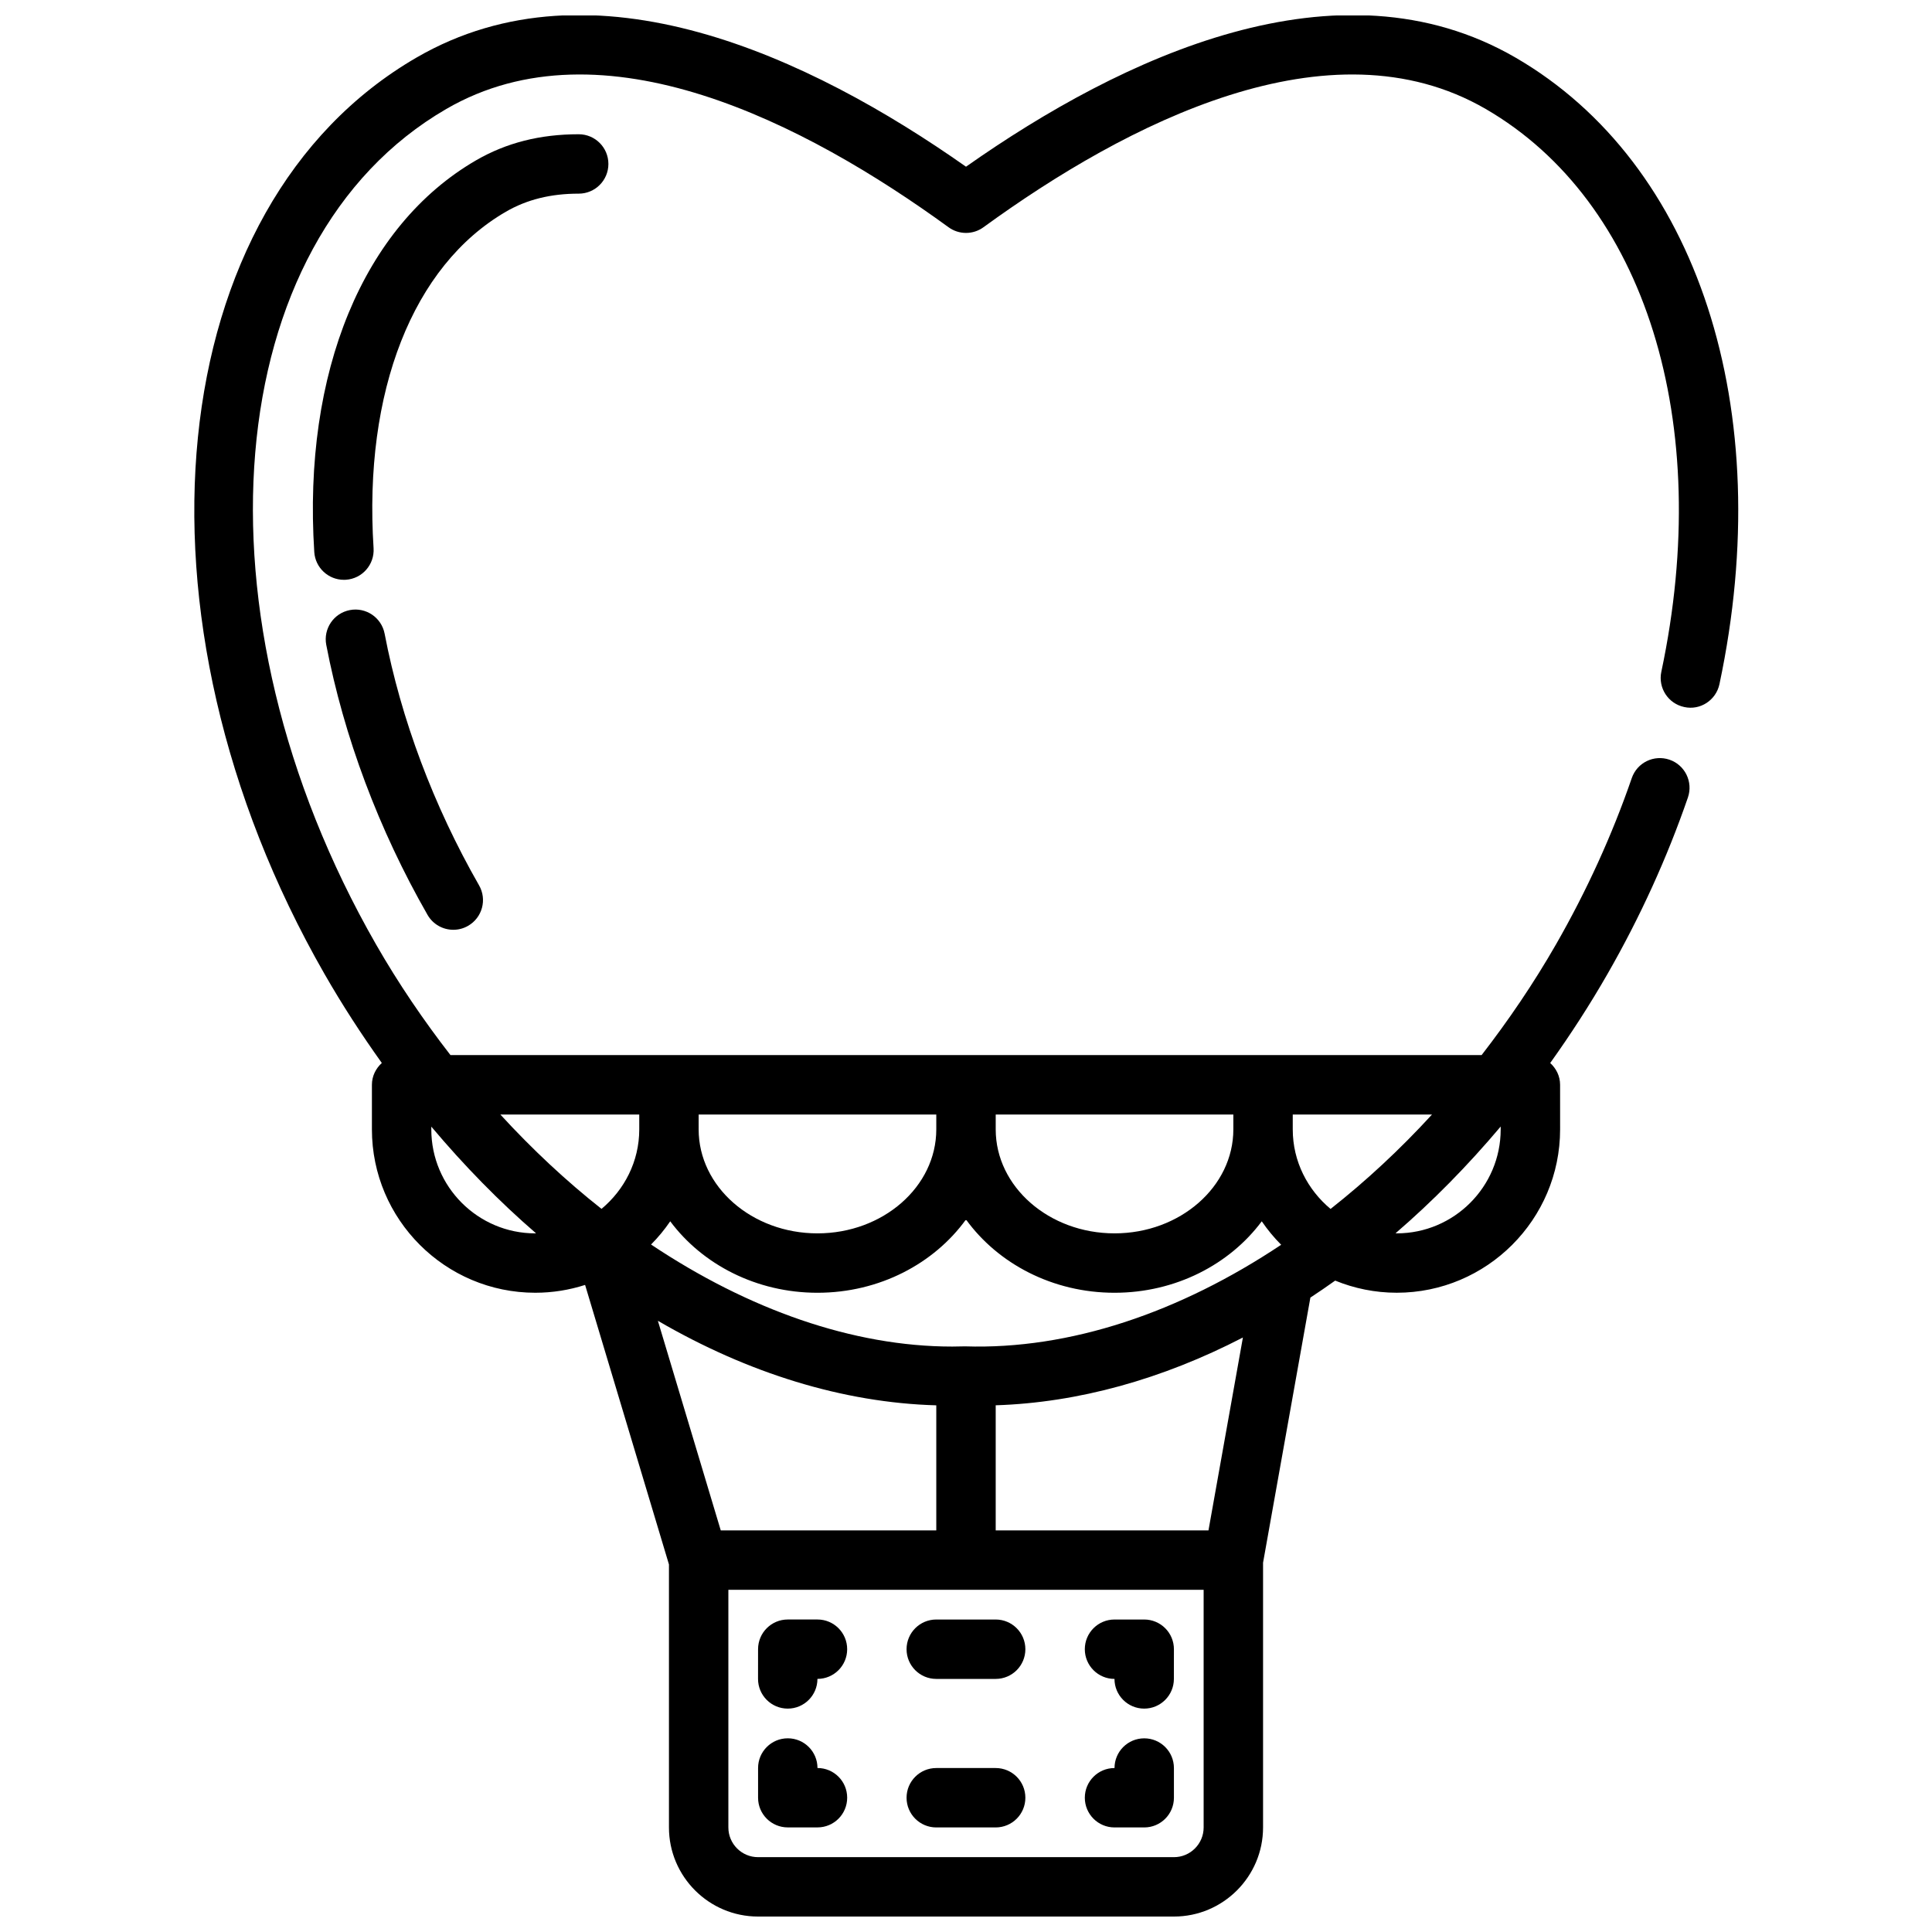
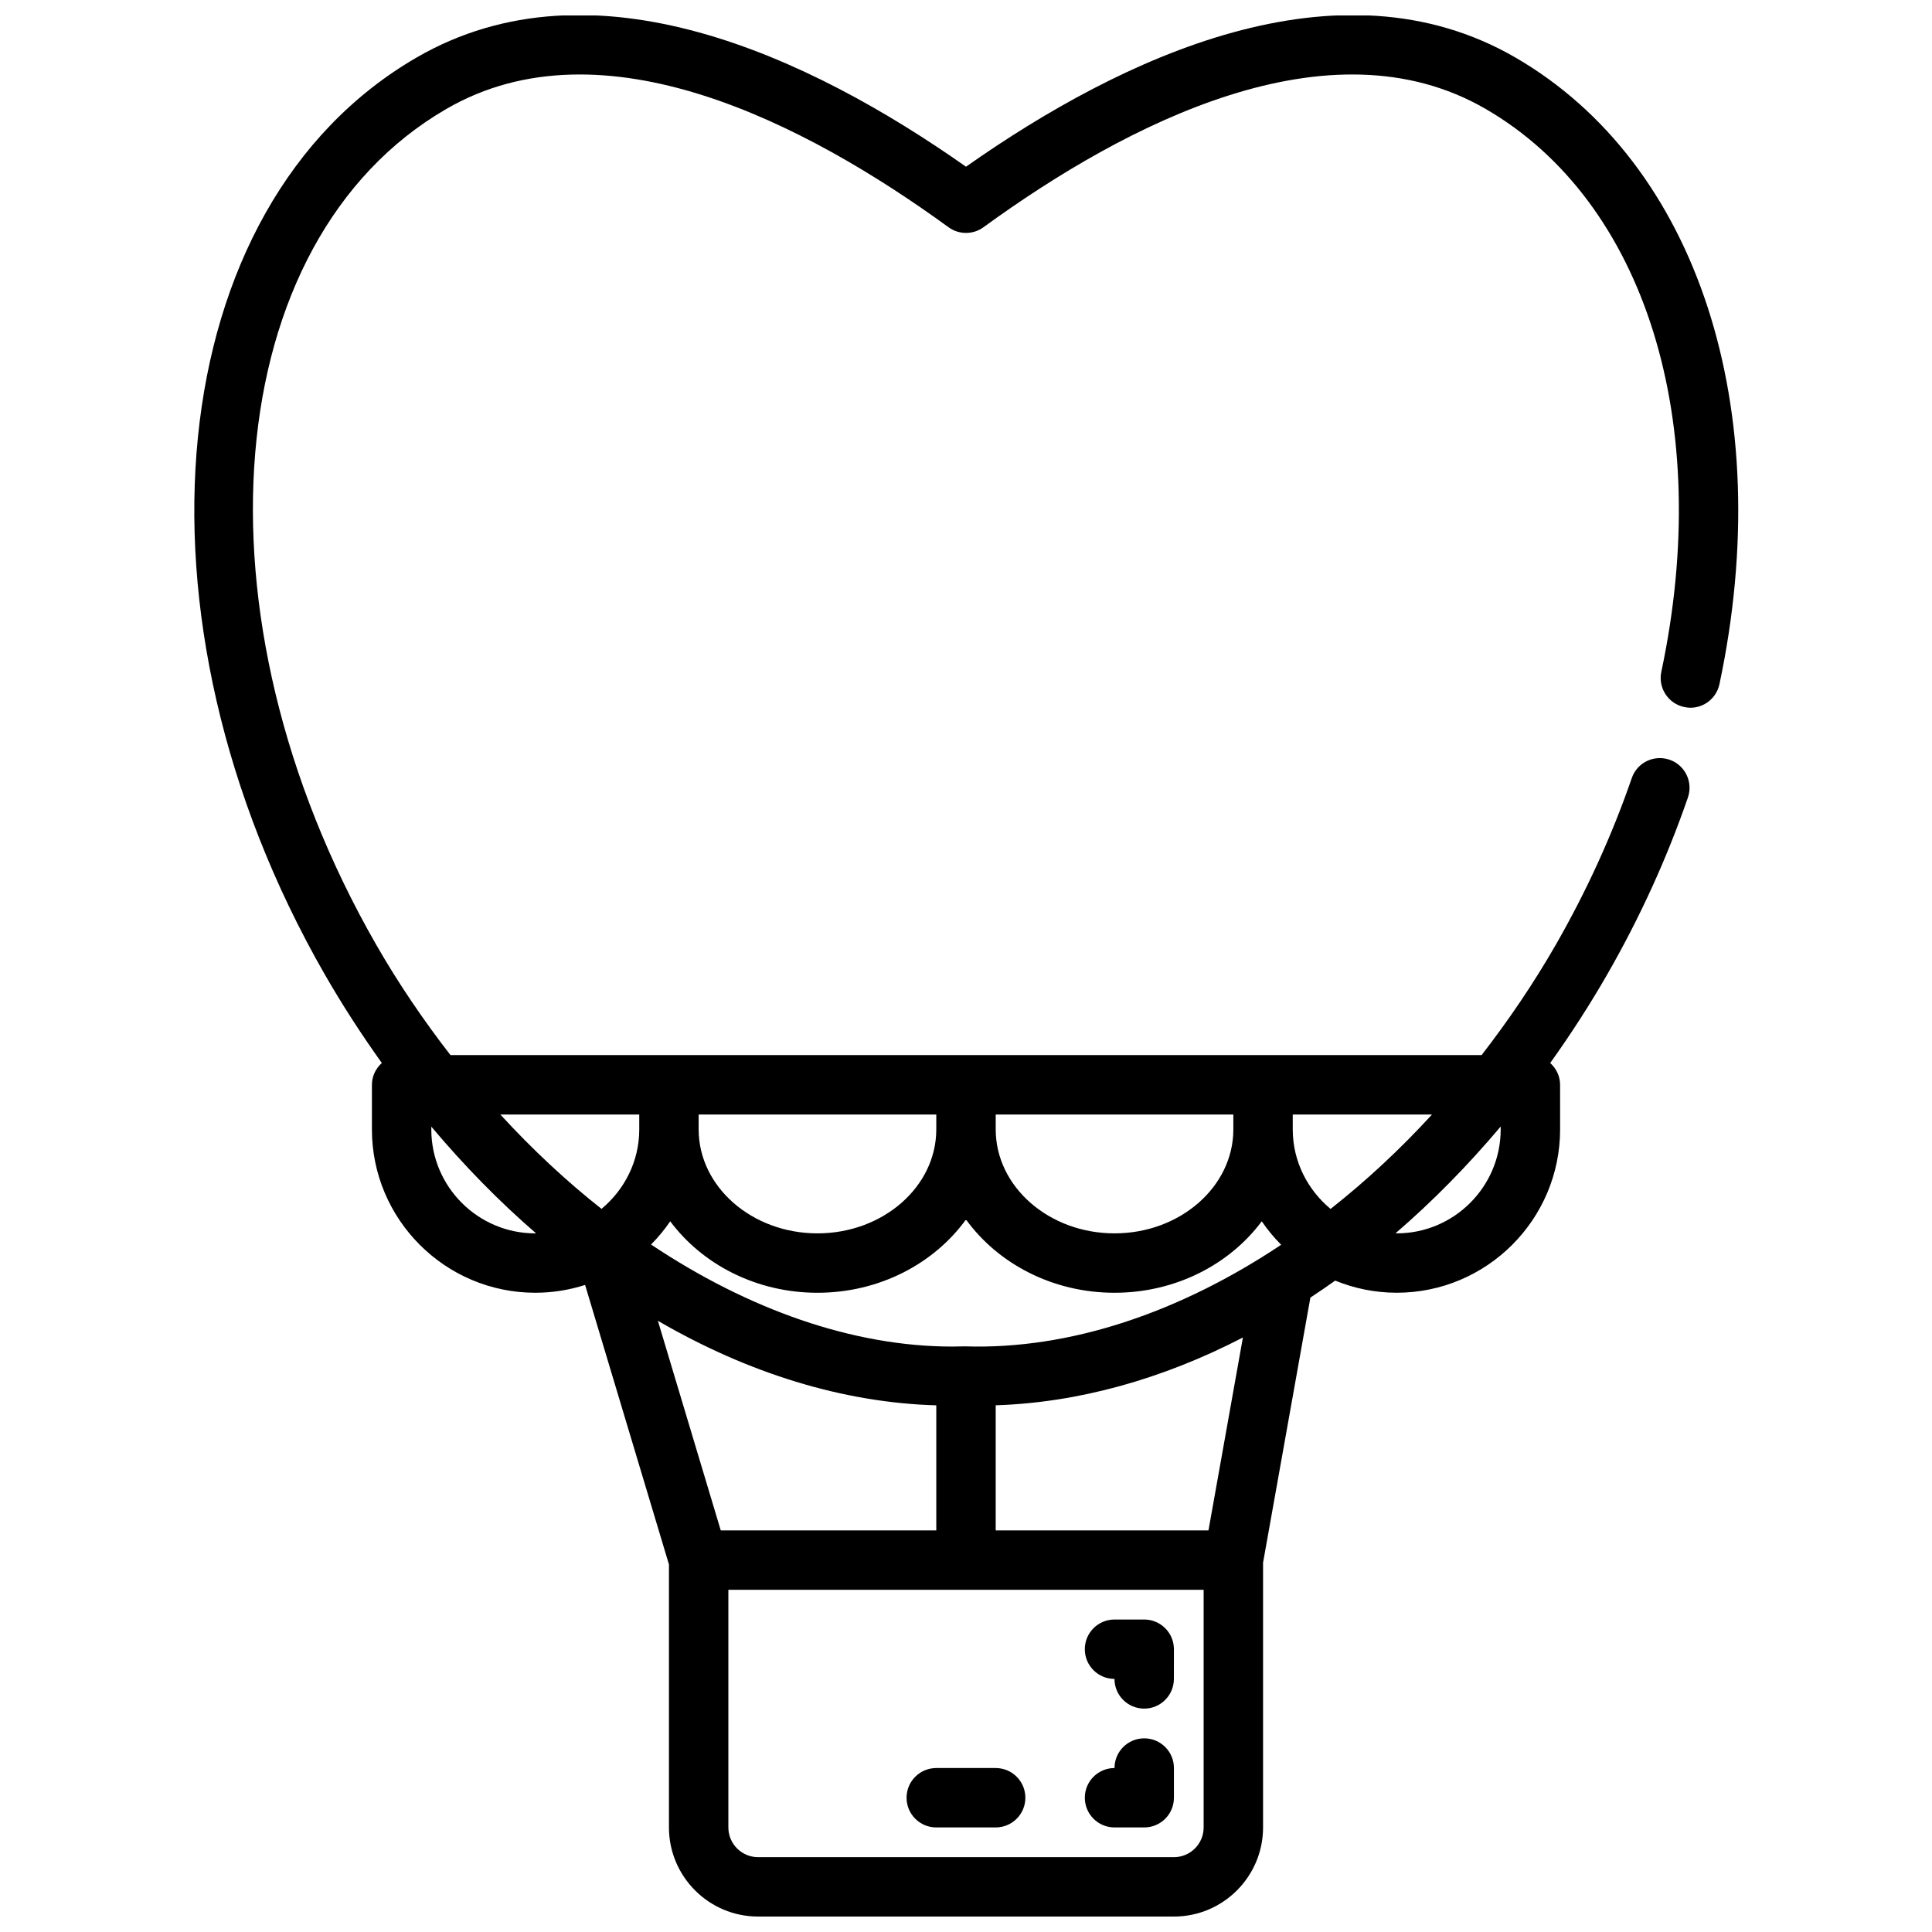
<svg xmlns="http://www.w3.org/2000/svg" width="800px" height="800px" version="1.1" viewBox="144 144 512 512">
  <defs>
    <clipPath id="a">
      <path d="m195 148.09h410v503.81h-410z" />
    </clipPath>
  </defs>
  <g clip-path="url(#a)">
    <path d="m545.63 159.26c-46.973-27.211-104.27-0.184-145.63 28.918-41.375-29.109-98.68-56.141-145.63-28.918-67.695 39.254-78.637 148.19-24.379 242.84 4.727 8.246 9.832 16.094 15.195 23.602-1.586 1.441-2.625 3.469-2.625 5.785v11.809c0 23.875 19.426 43.297 43.297 43.297 4.602 0 9.035-0.738 13.199-2.074l22.223 74.078v69.691c0 13.023 10.594 23.617 23.617 23.617h110.21c13.023 0 23.617-10.594 23.617-23.617v-70.152l12.543-70.262c2.207-1.453 4.394-2.945 6.57-4.5 5.039 2.059 10.539 3.215 16.312 3.215 23.871 0 43.297-19.422 43.297-43.297l-0.004-11.805c0-2.312-1.035-4.34-2.621-5.777 5.367-7.508 10.461-15.363 15.188-23.605 8.633-15.047 15.797-30.781 21.309-46.77 1.414-4.109-0.77-8.59-4.875-10.004-4.129-1.41-8.594 0.762-10.008 4.879-5.188 15.051-11.945 29.879-20.078 44.066-5.965 10.398-12.617 20.16-19.715 29.336h-273.26c-7.109-9.172-13.77-18.938-19.734-29.344-49.953-87.16-41.605-186.47 18.629-221.39 41.375-24.004 95.219 3.789 133.1 31.344 2.754 2.008 6.504 2.008 9.254 0 37.867-27.547 91.703-55.352 133.1-31.344 42.289 24.516 60.562 83.062 46.539 149.16-0.898 4.254 1.812 8.434 6.074 9.332 4.234 0.949 8.434-1.812 9.332-6.066 15.453-72.871-5.754-138.05-54.039-166.04zm-287.33 284.04v-0.73c8.727 10.367 18.004 19.855 27.746 28.262-0.066 0.004-0.125 0.023-0.191 0.023-15.191 0-27.555-12.363-27.555-27.555zm70.848-3.934h62.977v3.938c0 15.191-14.121 27.551-31.488 27.551-17.367 0-31.488-12.363-31.488-27.551zm31.488 47.23c16.418 0 30.895-7.727 39.359-19.414 8.469 11.688 22.941 19.414 39.363 19.414 16.195 0 30.508-7.516 39.02-18.938 1.523 2.231 3.242 4.316 5.144 6.219-26.902 17.949-56.012 27.824-83.777 26.922-1.121 0.035-2.246 0.055-3.383 0.055-26.34 0-54.043-9.828-79.828-27.043 1.875-1.887 3.578-3.945 5.082-6.152 8.516 11.422 22.824 18.938 39.02 18.938zm-25.629 62.977-16.664-55.551c23.883 13.898 49.102 21.711 73.781 22.406v33.145zm127.97 78.723c0 4.34-3.527 7.871-7.871 7.871h-110.21c-4.344 0-7.871-3.531-7.871-7.871v-62.977h125.95zm1.281-78.723h-56.387v-33.156c21.891-0.703 44.148-6.918 65.512-17.965zm77.438-106.27c0 15.191-12.363 27.551-27.551 27.551-0.105 0-0.199-0.031-0.305-0.031 9.781-8.418 19.102-17.891 27.855-28.277zm-45.082 21.078c-6.07-5.059-10.023-12.578-10.023-21.078v-3.934h36.895c-8.48 9.262-17.496 17.621-26.871 25.012zm-25.766-21.078c0 15.191-14.121 27.551-31.488 27.551s-31.488-12.363-31.488-27.551v-3.934h62.977zm-157.44-3.934v3.938c0 8.488-3.941 16-10 21.059-9.352-7.371-18.332-15.766-26.805-24.996z" />
  </g>
-   <path d="m236.71 305.68c-4.266 0.816-7.066 4.938-6.25 9.211 4.66 24.301 13.938 49.043 26.836 71.551 1.453 2.539 4.106 3.961 6.836 3.961 1.328 0 2.676-0.336 3.906-1.043 3.773-2.16 5.082-6.973 2.914-10.742-12.039-21.02-20.695-44.078-25.023-66.684-0.824-4.277-4.953-7.078-9.219-6.254z" />
-   <path d="m297.36 195.32c4.352 0 7.871-3.523 7.871-7.871s-3.519-7.871-7.871-7.871c-10.277 0-19.172 2.266-27.207 6.914-29.914 17.344-45.934 56.145-42.867 103.8 0.27 4.168 3.731 7.367 7.852 7.367 0.168 0 0.34-0.004 0.516-0.016 4.336-0.281 7.625-4.023 7.348-8.363-2.684-41.555 10.426-74.887 35.055-89.164 5.559-3.227 11.879-4.797 19.305-4.797z" />
-   <path d="m352.75 596.8h0.008c4.344 0 7.863-3.519 7.871-7.863l0.008-0.012c4.352 0 7.871-3.523 7.871-7.871 0-4.348-3.519-7.871-7.871-7.871h-7.871c-4.344 0-7.863 3.519-7.871 7.863l-0.008 7.871c-0.008 4.348 3.512 7.879 7.863 7.883z" />
-   <path d="m360.64 612.54c0-4.348-3.519-7.871-7.871-7.871s-7.871 3.523-7.871 7.871v7.871c0 4.348 3.519 7.871 7.871 7.871h7.871c4.352 0 7.871-3.523 7.871-7.871 0.004-4.348-3.519-7.871-7.871-7.871z" />
  <path d="m439.35 588.93c0 4.344 3.519 7.867 7.863 7.871h0.008c4.344 0 7.863-3.519 7.871-7.863l0.008-7.871c0-2.09-0.824-4.094-2.305-5.57-1.477-1.48-3.477-2.309-5.566-2.309h-7.871c-4.352 0-7.871 3.523-7.871 7.871 0 4.344 3.519 7.867 7.863 7.871z" />
  <path d="m439.36 628.29h7.871c4.352 0 7.871-3.523 7.871-7.871v-7.871c0-4.348-3.519-7.871-7.871-7.871-4.352 0-7.871 3.523-7.871 7.871-4.352 0-7.871 3.523-7.871 7.871 0 4.344 3.519 7.871 7.871 7.871z" />
-   <path d="m392.12 588.93h15.742c4.352 0 7.871-3.523 7.871-7.871 0-4.348-3.519-7.871-7.871-7.871h-15.742c-4.352 0-7.871 3.523-7.871 7.871 0 4.348 3.519 7.871 7.871 7.871z" />
  <path d="m392.12 628.29h15.742c4.352 0 7.871-3.523 7.871-7.871 0-4.348-3.519-7.871-7.871-7.871h-15.742c-4.352 0-7.871 3.523-7.871 7.871 0 4.344 3.519 7.871 7.871 7.871z" />
</svg>